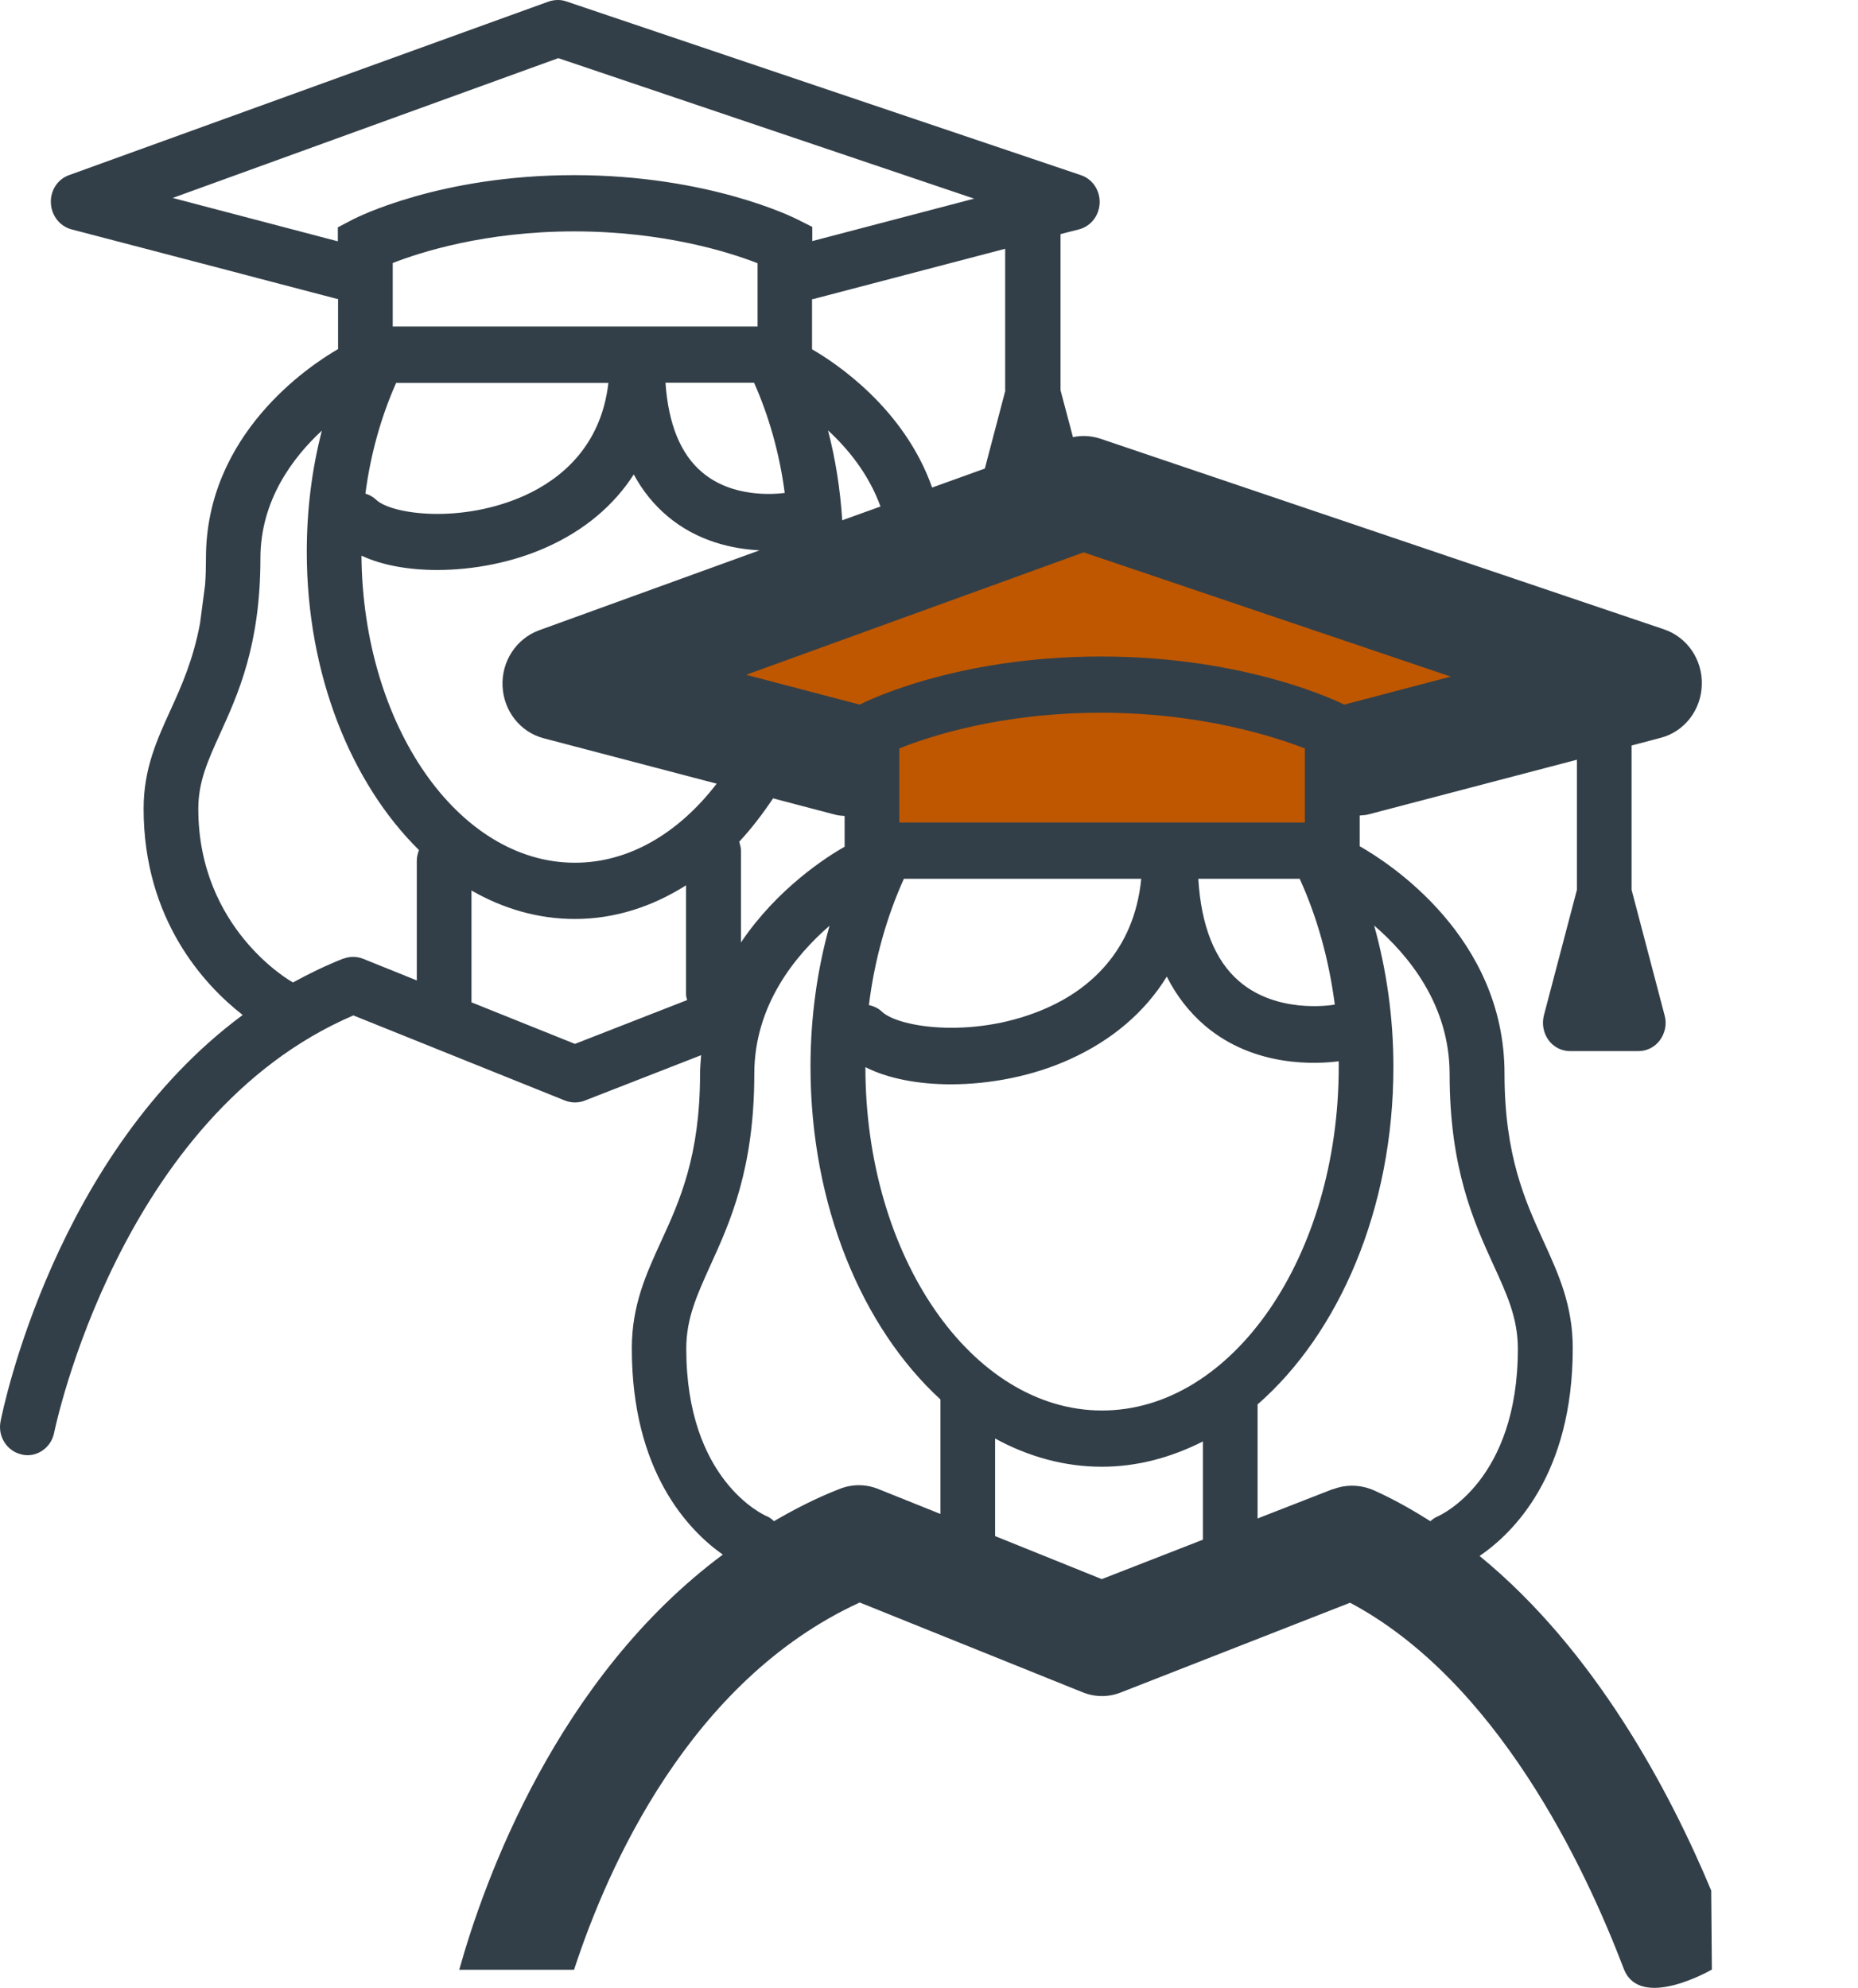
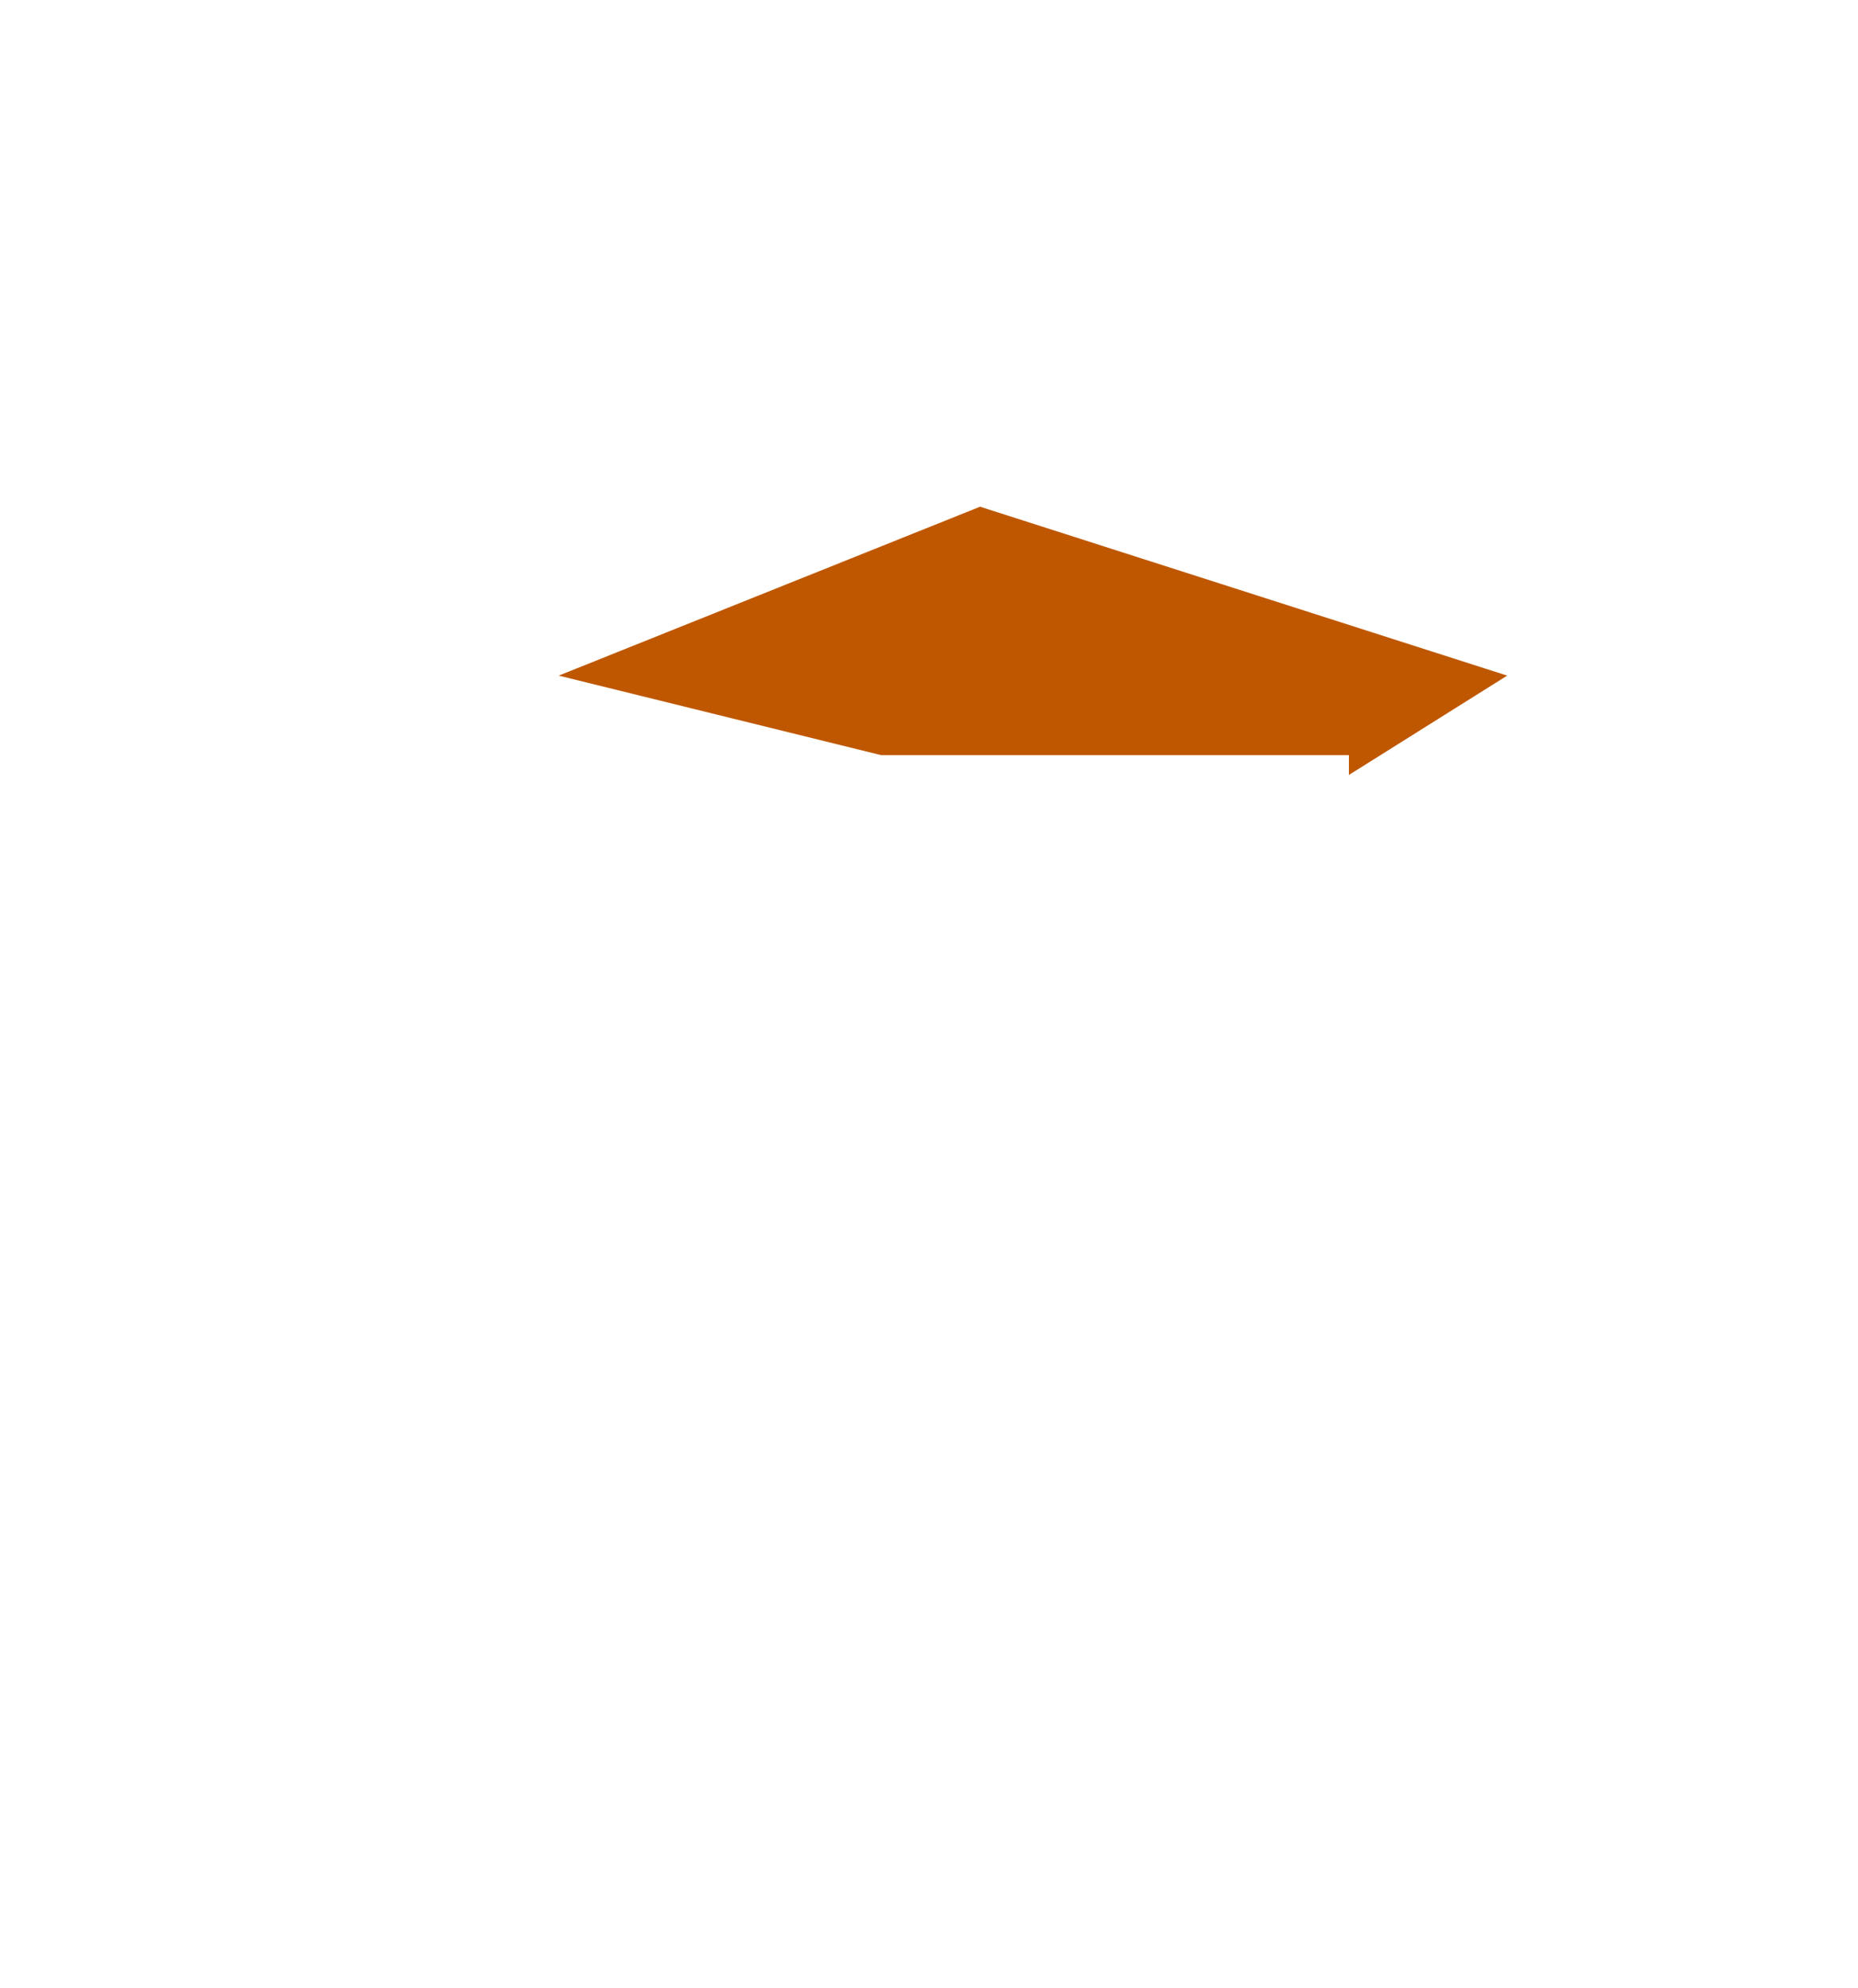
<svg xmlns="http://www.w3.org/2000/svg" width="143" height="153" viewBox="0 0 143 153" fill="none">
-   <path d="M75.431 39L43 52L67.807 58.118V65H103.817V59.647L116 52L75.431 39Z" fill="#BF5700" />
-   <path d="M15.396 47.973C14.874 50.772 13.965 52.806 13.124 54.649C12.063 56.979 11.053 59.187 11.053 62.247C11.053 70.8 15.75 75.842 18.679 78.12C4.252 88.794 0.229 108.44 0.044 109.396C-0.192 110.578 0.549 111.709 1.693 111.952C1.828 111.987 1.98 112.004 2.114 112.004C3.091 112.004 3.966 111.291 4.168 110.266C4.219 110.022 9.185 85.874 27.197 78.154L43.492 84.709C43.98 84.9 44.519 84.9 45.007 84.709L53.963 81.214C53.929 81.684 53.879 82.171 53.879 82.657C53.879 88.986 52.296 92.463 50.882 95.54C49.721 98.078 48.627 100.477 48.627 103.781C48.627 113.308 53.02 117.811 55.63 119.654C42.886 129.129 37.281 144.671 35.345 151.608H44.182C46.724 143.802 53.054 129.355 66.168 123.339L83.305 130.242C84.281 130.641 85.341 130.641 86.318 130.242L103.909 123.357C115.205 129.372 121.955 143.611 124.969 151.521C126.214 154.807 131.753 151.591 131.753 151.591L131.702 145.506C128.487 137.822 122.763 127.025 113.875 119.758C116.451 118.002 121.046 113.517 121.046 103.763C121.046 100.46 119.952 98.061 118.791 95.523C117.393 92.445 115.794 88.968 115.794 82.64C115.794 72.139 106.923 66.419 104.65 65.133V62.768C104.903 62.751 105.155 62.733 105.391 62.664L121.366 58.474V68.488L118.824 78.154C118.656 78.815 118.791 79.511 119.178 80.049C119.565 80.588 120.188 80.901 120.844 80.901H126.097C126.753 80.901 127.376 80.588 127.763 80.049C128.15 79.511 128.302 78.815 128.117 78.154L125.575 68.488V57.379L127.814 56.788C129.632 56.318 130.928 54.649 130.978 52.719C131.046 50.79 129.867 49.051 128.083 48.443L84.702 33.769C84.012 33.543 83.288 33.491 82.581 33.648L81.621 30.031V18.018L83.052 17.653C83.961 17.41 84.601 16.592 84.635 15.619C84.668 14.645 84.079 13.776 83.187 13.48L43.593 0.111C43.156 -0.046 42.684 -0.028 42.246 0.111L35.614 2.51L17.366 9.117L5.313 13.48C4.437 13.793 3.865 14.663 3.916 15.636C3.966 16.61 4.606 17.41 5.498 17.653L17.534 20.8L19.975 21.443L25.951 23.008C25.951 23.008 26.002 23.008 26.019 23.008V26.867C23.763 28.171 15.851 33.439 15.851 42.949C15.851 43.679 15.834 44.357 15.784 45.018M103.034 82.118C103.034 96.687 94.853 108.562 84.82 108.562C74.787 108.562 66.605 96.705 66.605 82.136C68.322 83.005 70.645 83.457 73.171 83.457C76.184 83.457 79.483 82.831 82.345 81.527C85.611 80.049 88.136 77.876 89.802 75.164C90.543 76.642 91.536 77.911 92.732 78.937C96.57 82.205 101.418 81.892 103.034 81.684C103.034 81.84 103.034 81.979 103.034 82.118ZM57.027 72.522V65.463C57.027 65.22 56.959 65.011 56.892 64.785C57.835 63.777 58.693 62.647 59.501 61.447L64.265 62.699C64.518 62.768 64.77 62.786 65.006 62.803V65.168C63.626 65.95 59.821 68.384 57.027 72.539V72.522ZM27.837 42.775C29.402 43.505 31.439 43.87 33.644 43.87C36.422 43.87 39.452 43.297 42.078 42.114C44.99 40.81 47.246 38.898 48.778 36.516C49.452 37.768 50.31 38.828 51.354 39.715C53.694 41.697 56.438 42.253 58.458 42.358L41.489 48.512C39.738 49.156 38.594 50.894 38.678 52.806C38.762 54.719 40.041 56.353 41.843 56.822L55.158 60.317C52.263 64.09 48.441 66.402 44.25 66.402C35.26 66.402 27.938 55.831 27.82 42.792L27.837 42.775ZM30.496 29.475H46.825C46.253 34.413 43.105 36.899 40.395 38.133C35.496 40.341 30.126 39.593 28.948 38.463C28.712 38.237 28.426 38.081 28.123 37.994C28.527 34.899 29.352 32.031 30.48 29.492L30.496 29.475ZM60.394 37.942C59.569 38.046 56.353 38.324 54.03 36.342C52.381 34.952 51.438 32.639 51.219 29.458H58.037C59.165 31.996 59.989 34.847 60.394 37.924V37.942ZM64.821 40.045C64.669 37.646 64.299 35.317 63.727 33.126C65.259 34.534 66.858 36.481 67.767 38.985L64.821 40.045ZM58.306 25.129H30.227V20.243C32.365 19.409 37.331 17.809 44.199 17.809C51.068 17.809 56.135 19.409 58.306 20.261V25.129ZM100.038 67.654C101.351 70.54 102.277 73.808 102.731 77.32C102.26 77.407 98.219 77.981 95.375 75.529C93.506 73.93 92.445 71.27 92.227 67.636H100.054L100.038 67.654ZM100.408 63.307H69.215V57.605C71.504 56.683 77.025 54.858 84.736 54.858C92.445 54.858 98.085 56.701 100.425 57.605V63.307H100.408ZM87.833 67.654C87.277 73.304 83.709 76.172 80.645 77.546C75.207 79.997 69.198 79.128 67.868 77.859C67.582 77.581 67.228 77.442 66.875 77.355C67.312 73.826 68.255 70.54 69.568 67.636H87.816L87.833 67.654ZM111.653 52.076L103.455 54.232C103.152 54.076 96.031 50.529 84.736 50.529C73.44 50.529 66.504 54.058 66.168 54.232L57.431 51.937L83.406 42.514L111.653 52.076ZM77.379 30.049L75.797 36.064L71.74 37.525C69.585 31.405 64.282 27.91 62.498 26.885V23.025C62.498 23.025 62.548 23.025 62.565 23.025L77.362 19.148V30.049H77.379ZM42.97 4.475L74.972 15.289L62.515 18.557V17.462L61.336 16.871C61.067 16.732 54.519 13.48 44.182 13.48C33.846 13.48 27.433 16.749 27.163 16.888L26.002 17.496V18.574L13.292 15.236L42.97 4.475ZM26.439 73.773C25.076 74.312 23.78 74.938 22.551 75.616C22.517 75.616 22.5 75.581 22.467 75.564C22.416 75.547 15.262 71.496 15.262 62.247C15.262 60.16 16.002 58.544 16.928 56.492C18.309 53.45 20.043 49.677 20.043 42.966C20.043 38.533 22.517 35.23 24.773 33.143C24.015 36.064 23.611 39.194 23.611 42.479C23.611 51.92 27.029 60.282 32.247 65.428C32.146 65.689 32.079 65.967 32.079 66.245V75.46L27.938 73.791C27.45 73.6 26.911 73.6 26.423 73.791L26.439 73.773ZM44.25 80.345L36.287 77.146V68.54C38.745 69.948 41.422 70.731 44.25 70.731C47.297 70.731 50.192 69.792 52.801 68.14V76.538C52.801 76.694 52.852 76.816 52.886 76.972L44.25 80.345ZM64.585 114.612C62.801 115.307 61.151 116.159 59.569 117.081C59.4 116.924 59.232 116.785 59.013 116.698C58.761 116.594 52.818 113.916 52.818 103.798C52.818 101.468 53.643 99.678 54.67 97.4C56.185 94.08 58.054 89.959 58.054 82.657C58.054 77.372 61.202 73.547 63.844 71.252C62.902 74.625 62.38 78.276 62.38 82.101C62.38 92.776 66.353 102.181 72.379 107.71V116.524L67.615 114.612C66.639 114.212 65.562 114.212 64.585 114.612ZM84.82 121.549L76.588 118.228V110.718C79.13 112.108 81.907 112.891 84.803 112.891C87.53 112.891 90.139 112.178 92.58 110.944V118.506L84.82 121.531V121.549ZM102.58 114.612L96.789 116.872V108.092C103.051 102.633 107.243 93.037 107.243 82.118C107.243 78.276 106.704 74.625 105.761 71.235C108.404 73.513 111.569 77.337 111.569 82.675C111.569 89.977 113.454 94.097 114.969 97.418C116.013 99.695 116.821 101.486 116.821 103.816C116.821 113.951 110.879 116.611 110.643 116.716C110.424 116.802 110.256 116.942 110.087 117.081C108.707 116.211 107.276 115.394 105.761 114.716C104.751 114.264 103.606 114.229 102.58 114.629V114.612Z" fill="#333F48" />
+   <path d="M75.431 39L43 52L67.807 58.118H103.817V59.647L116 52L75.431 39Z" fill="#BF5700" />
</svg>